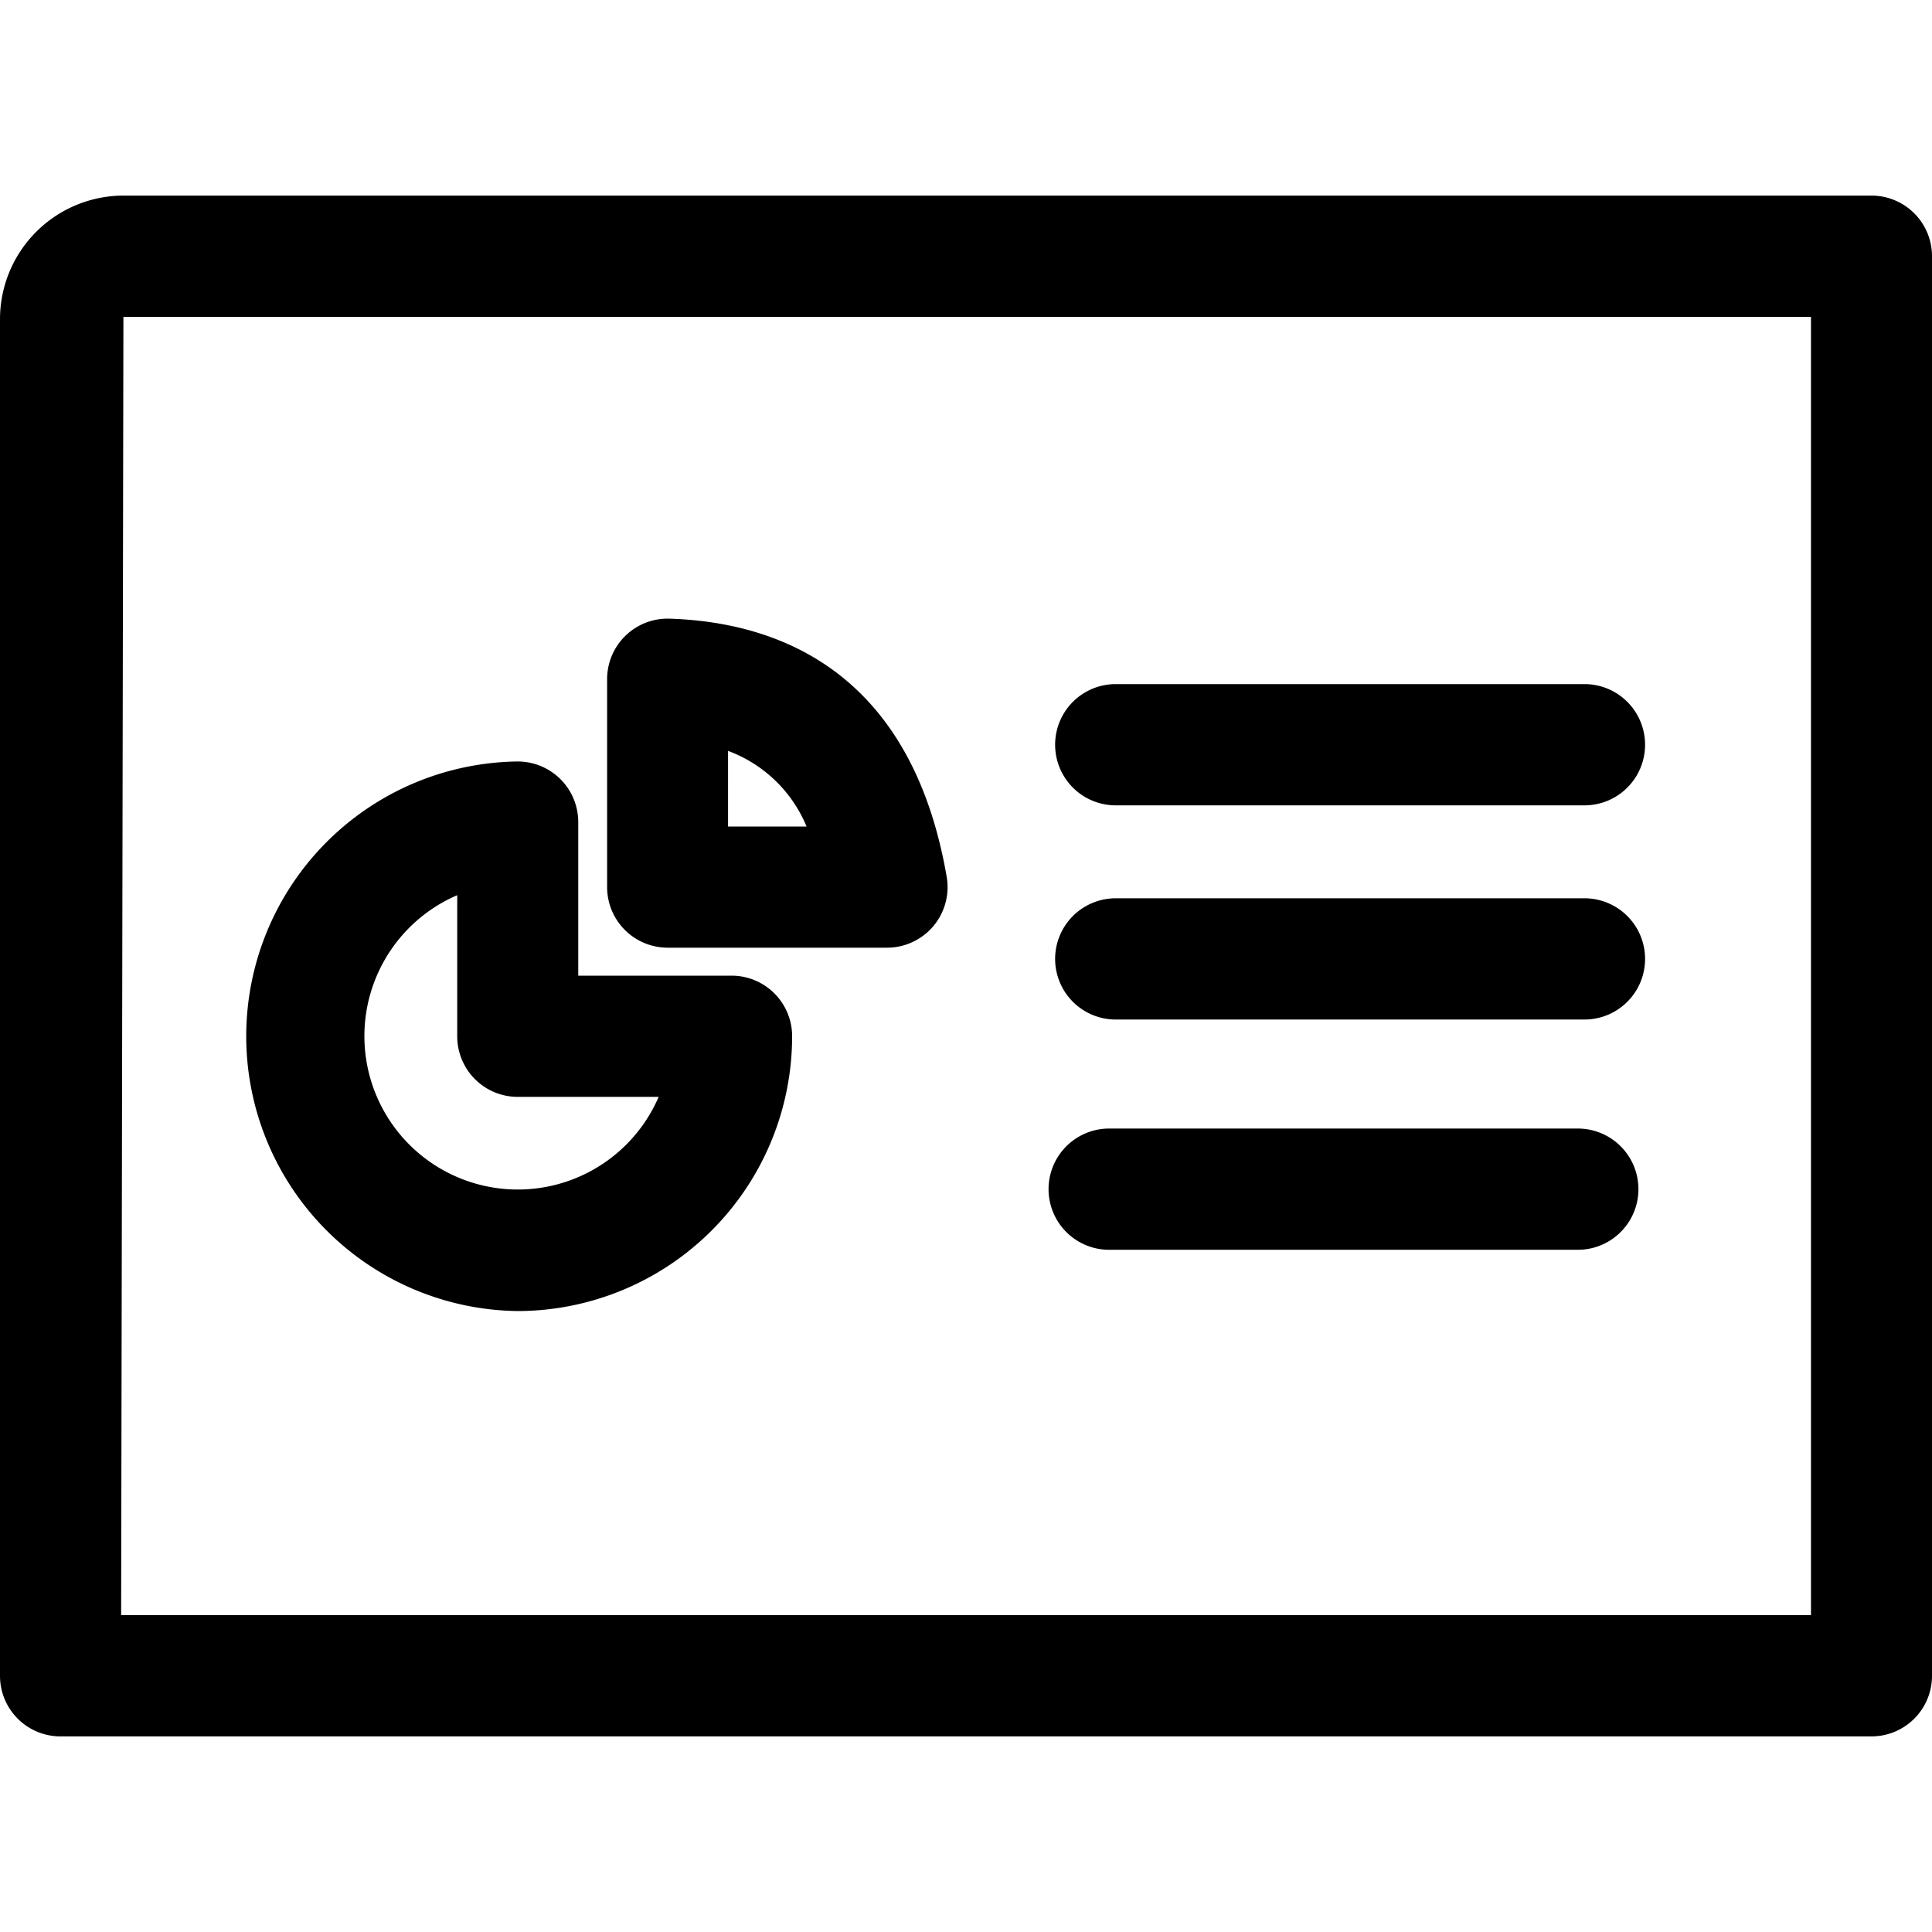
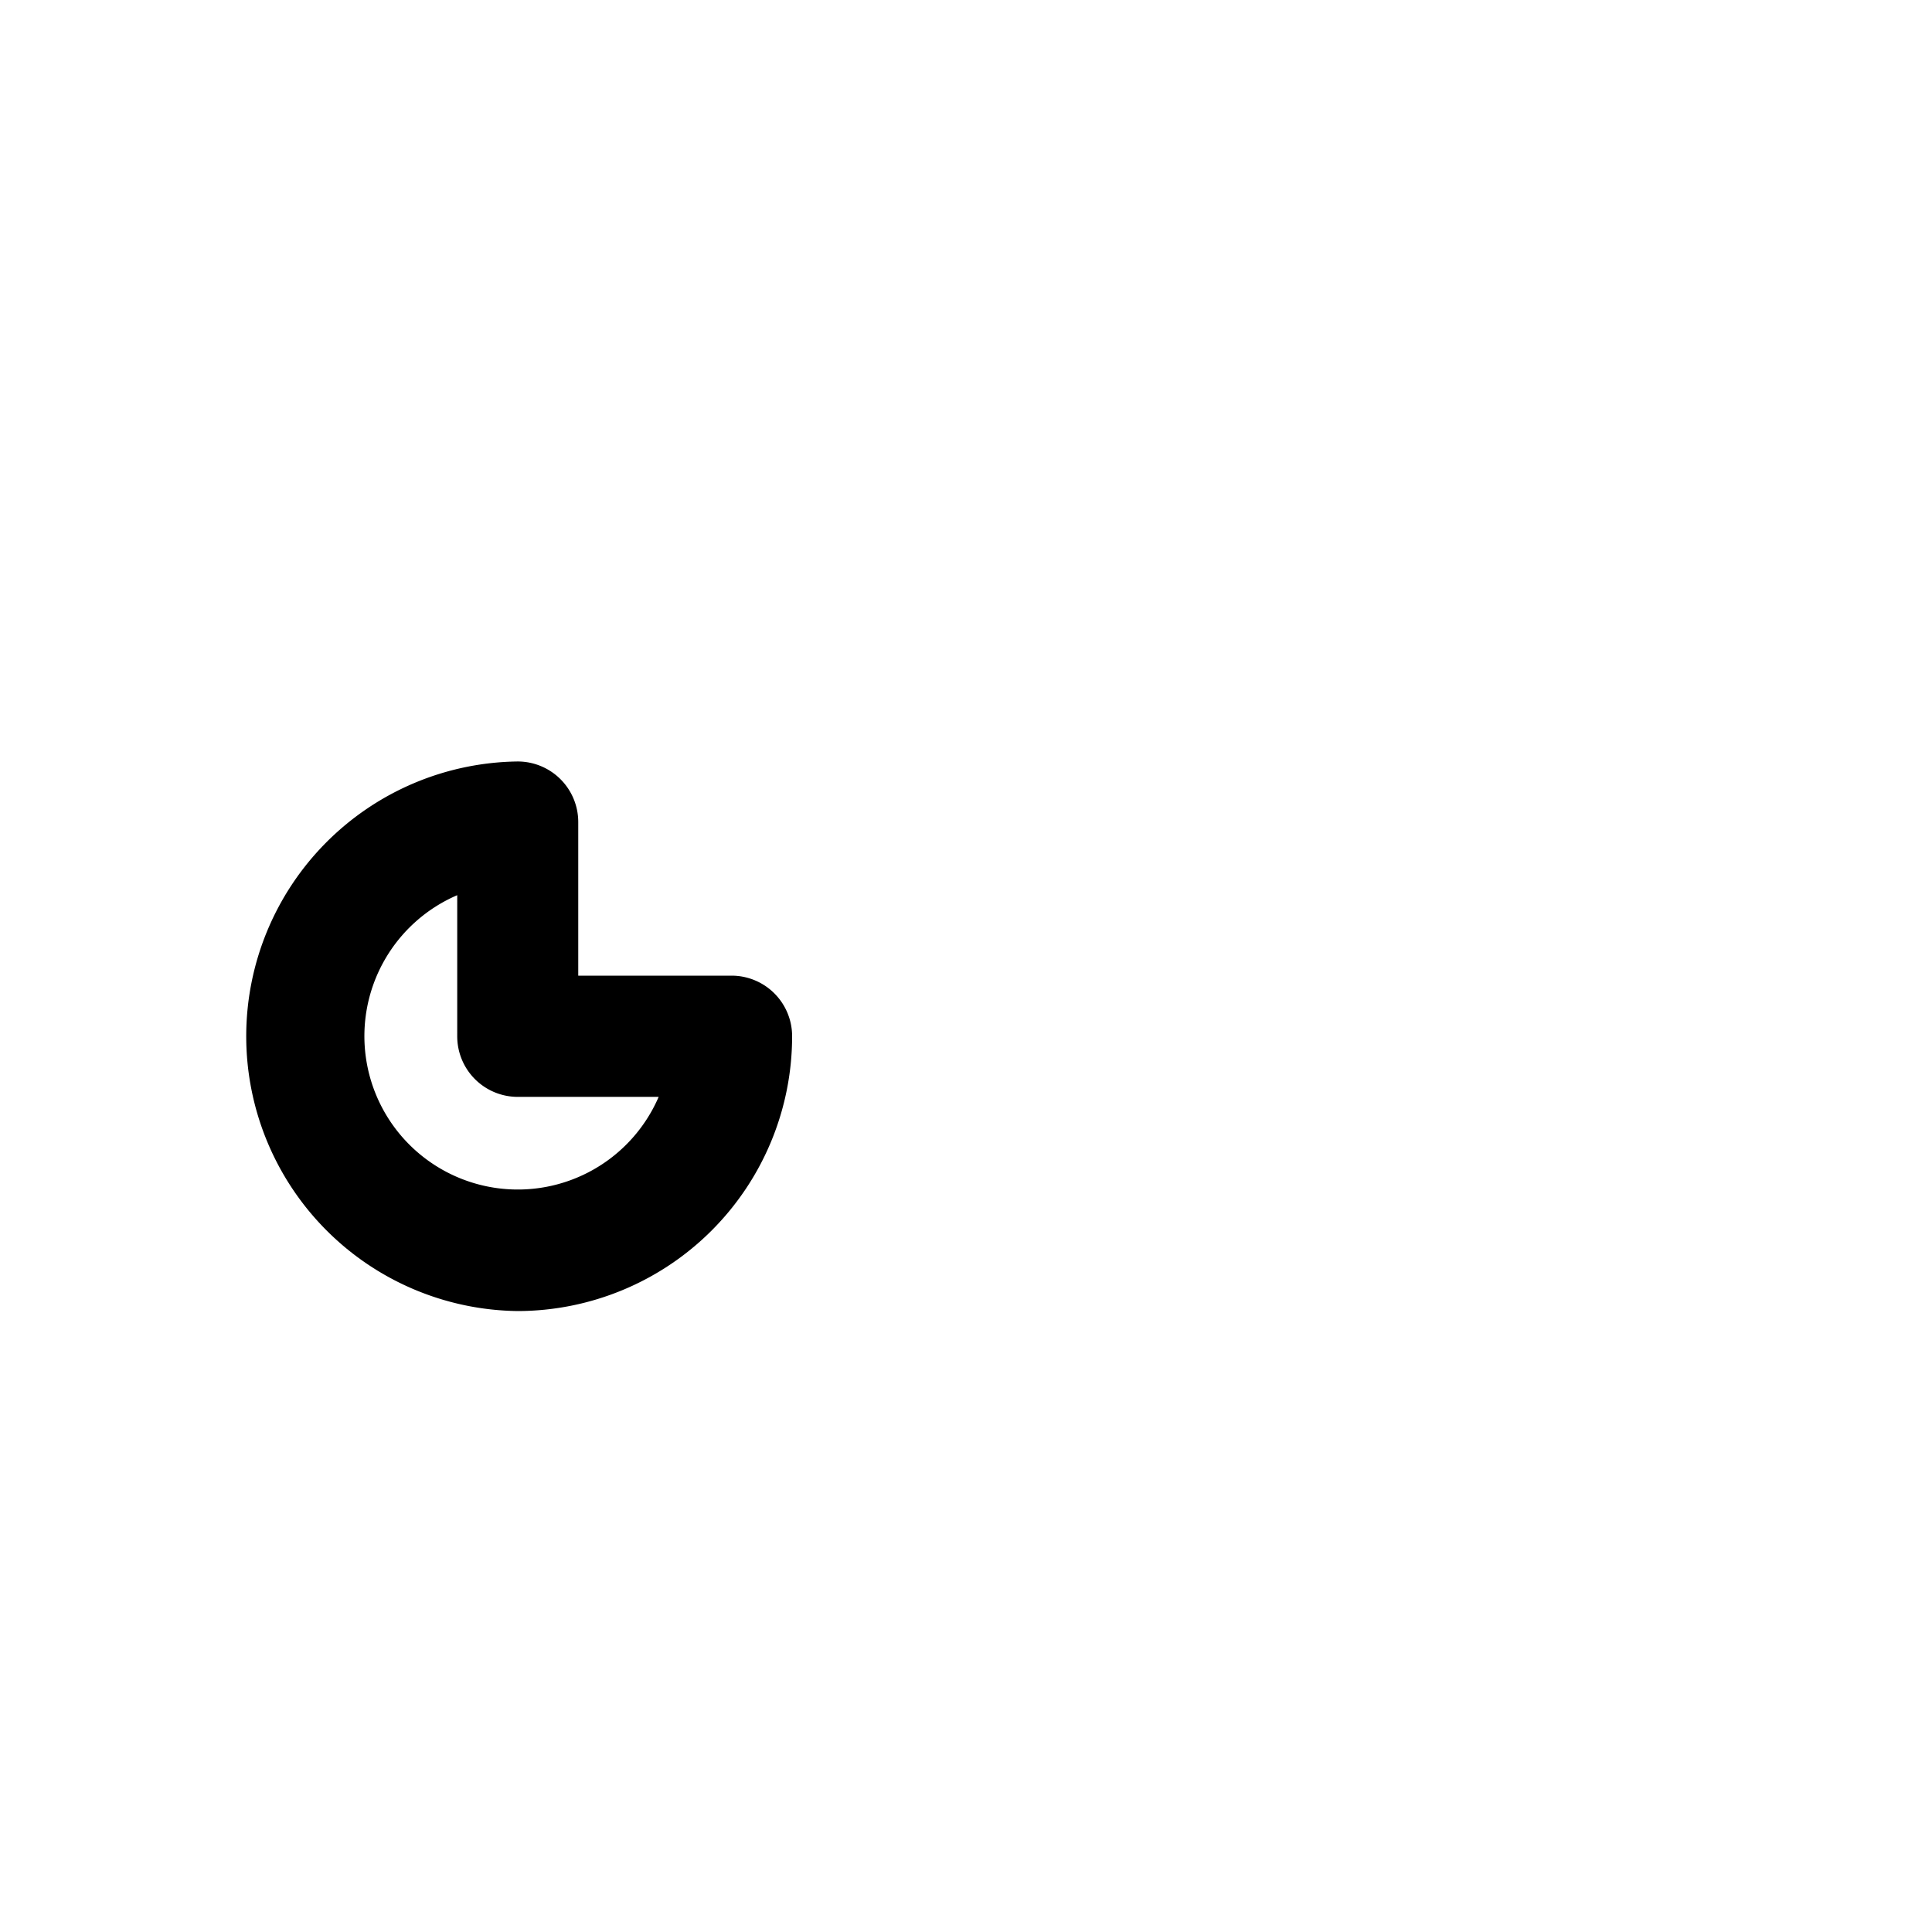
<svg xmlns="http://www.w3.org/2000/svg" viewBox="0 0 50 50">
-   <path d="M48.434 5.062H3.194A3.2 3.2 0 0 0 0 8.261v35.108a1.567 1.567 0 0 0 1.566 1.569h46.868A1.567 1.567 0 0 0 50 43.369V6.631a1.567 1.567 0 0 0-1.566-1.569zM46.868 41.8H3.135l.059-33.6h43.674z" />
-   <path d="M13.4 33.93a7.114 7.114 0 0 0 7.1-7.112 1.567 1.567 0 0 0-1.566-1.568h-3.969v-3.974a1.568 1.568 0 0 0-1.565-1.569 7.112 7.112 0 0 0 0 14.223zm-1.567-10.763v3.651a1.567 1.567 0 0 0 1.567 1.569h3.646a3.97 3.97 0 1 1-5.212-5.22z" />
-   <path d="M17.275 24.526h5.679a1.567 1.567 0 0 0 1.546-1.835c-.925-5.362-4.411-6.592-7.172-6.68a1.566 1.566 0 0 0-1.616 1.567v5.38a1.568 1.568 0 0 0 1.563 1.568zm1.567-5.093a3.522 3.522 0 0 1 2.032 1.957h-2.032zm9.994 1.409h12.209a1.569 1.569 0 0 0 0-3.137H28.836a1.569 1.569 0 0 0 0 3.137zm0 5.543h12.209a1.569 1.569 0 0 0 0-3.137H28.836a1.569 1.569 0 0 0 0 3.137zm-.17 5.959h12.207a1.569 1.569 0 0 0 0-3.137H28.666a1.569 1.569 0 0 0 0 3.137z" />
+   <path d="M13.4 33.93a7.114 7.114 0 0 0 7.1-7.112 1.567 1.567 0 0 0-1.566-1.568h-3.969v-3.974a1.568 1.568 0 0 0-1.565-1.569 7.112 7.112 0 0 0 0 14.223m-1.567-10.763v3.651a1.567 1.567 0 0 0 1.567 1.569h3.646a3.97 3.97 0 1 1-5.212-5.22z" />
</svg>